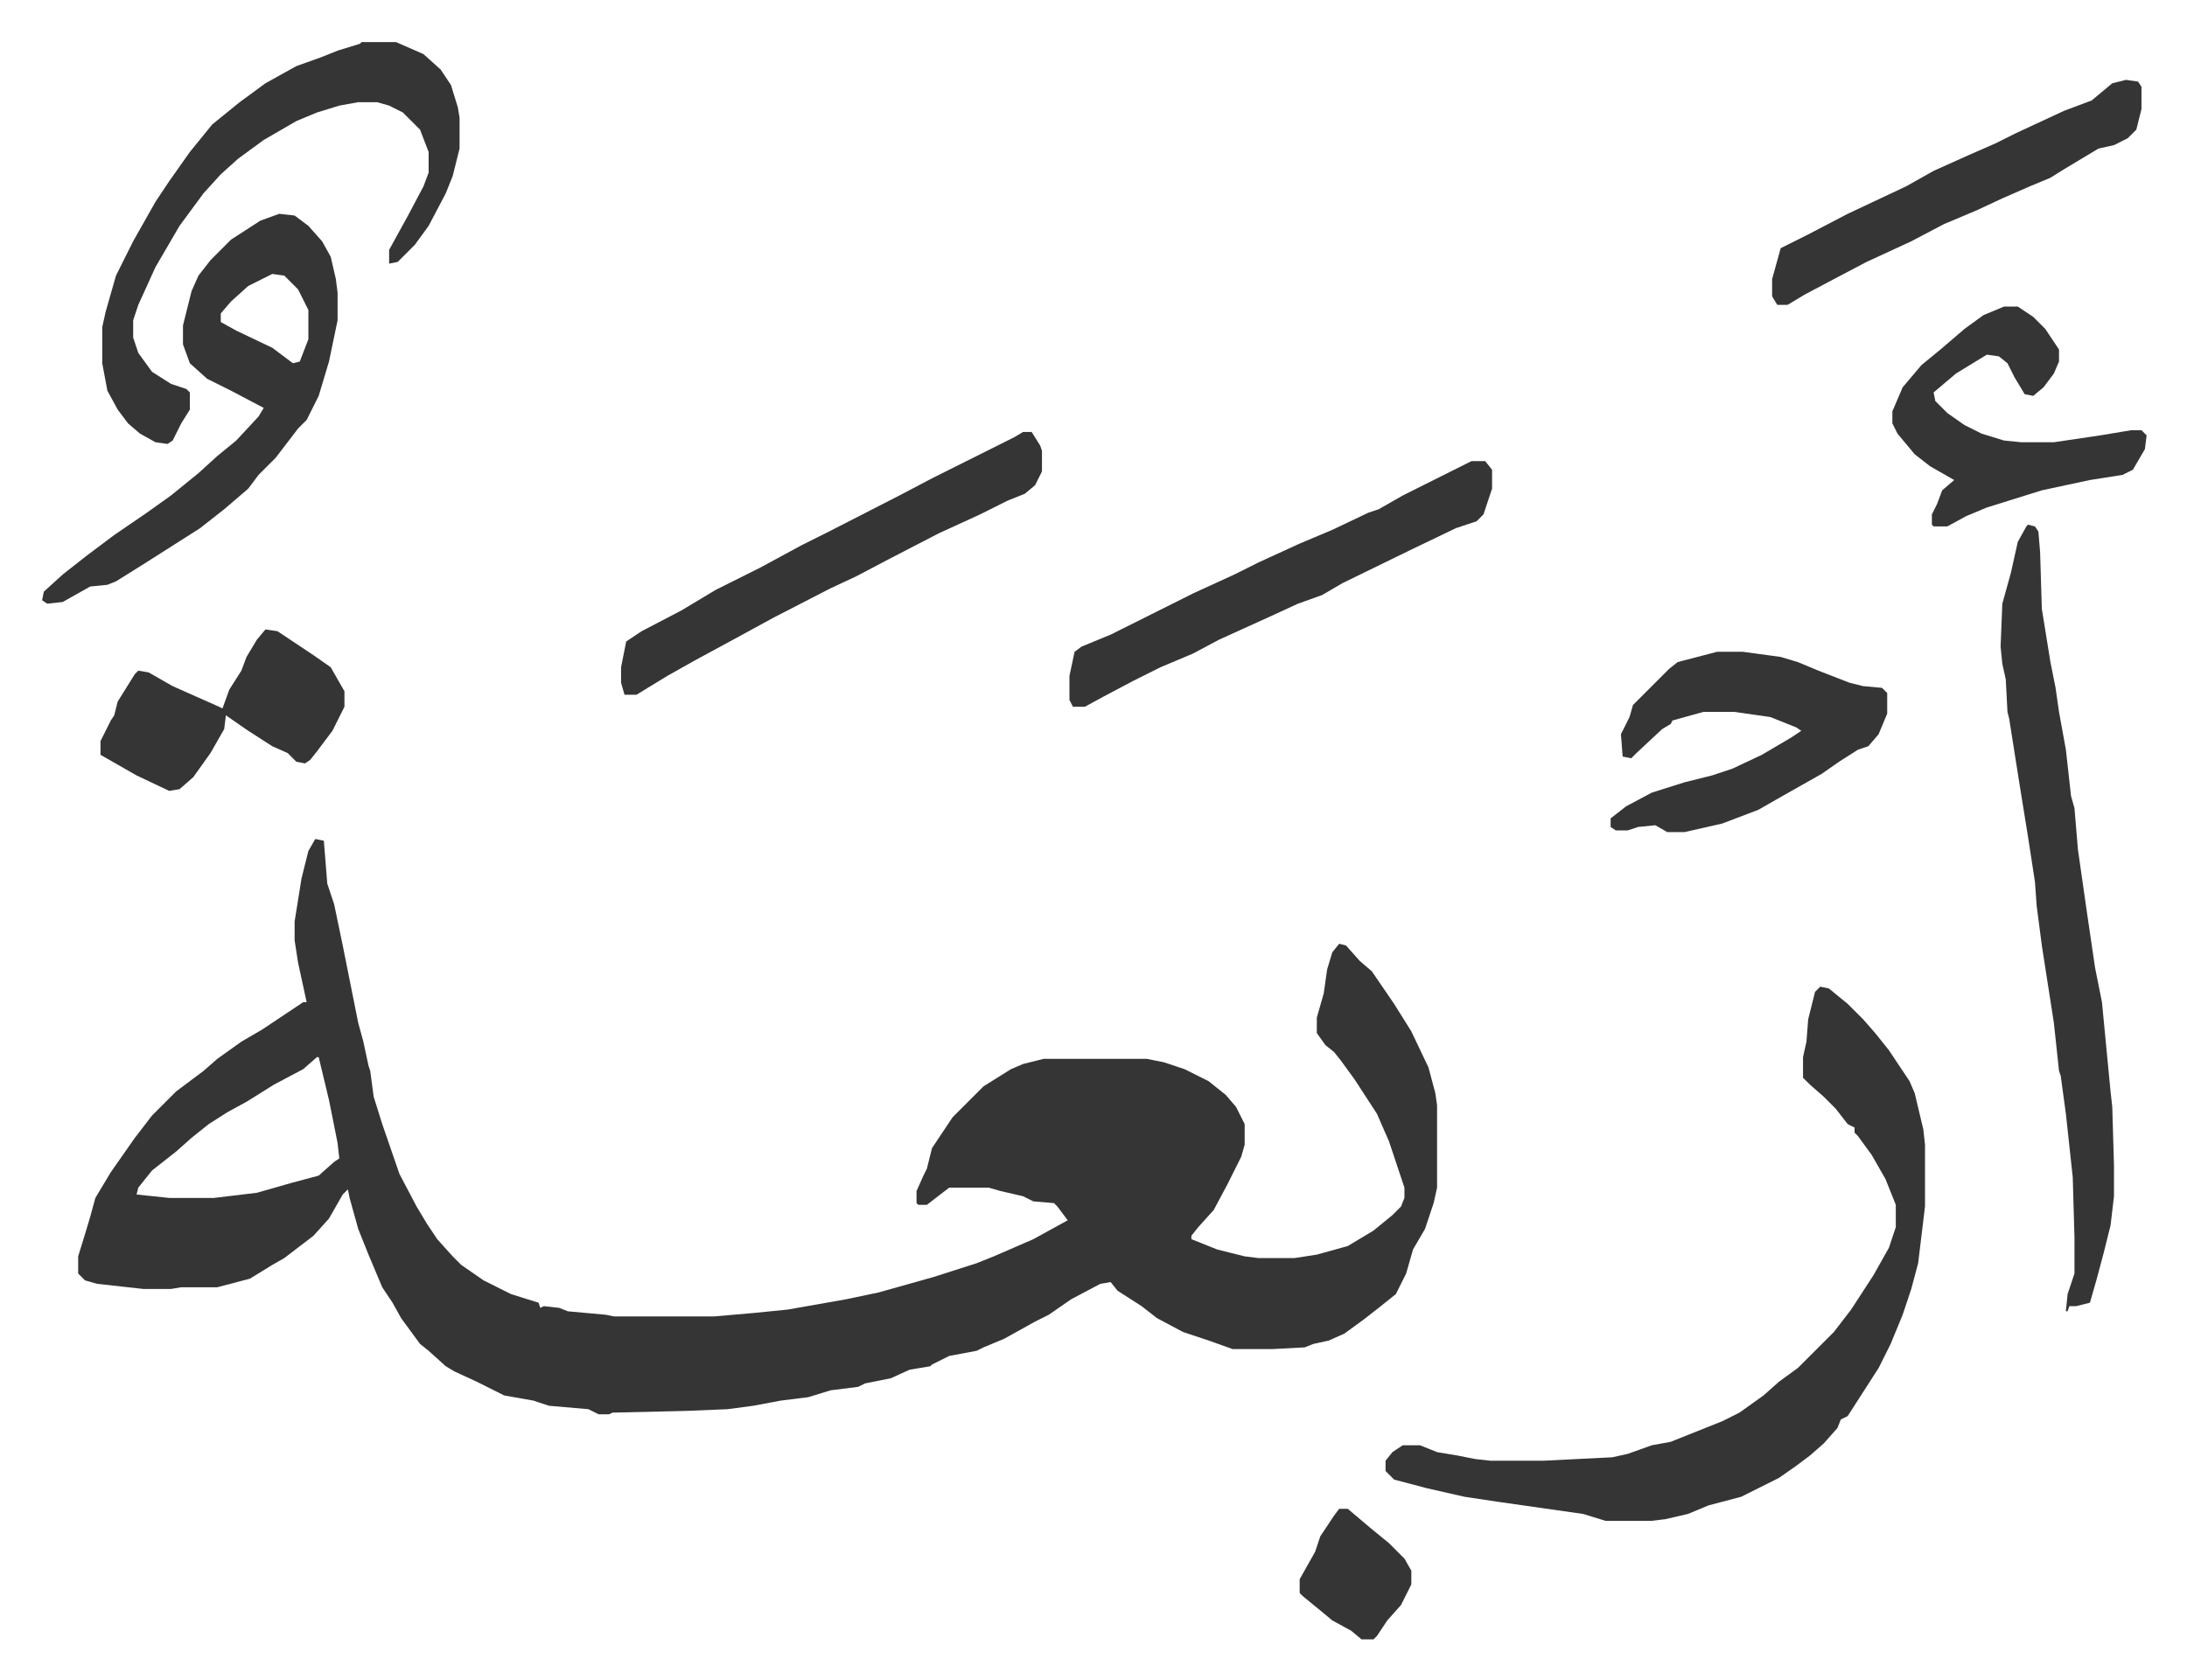
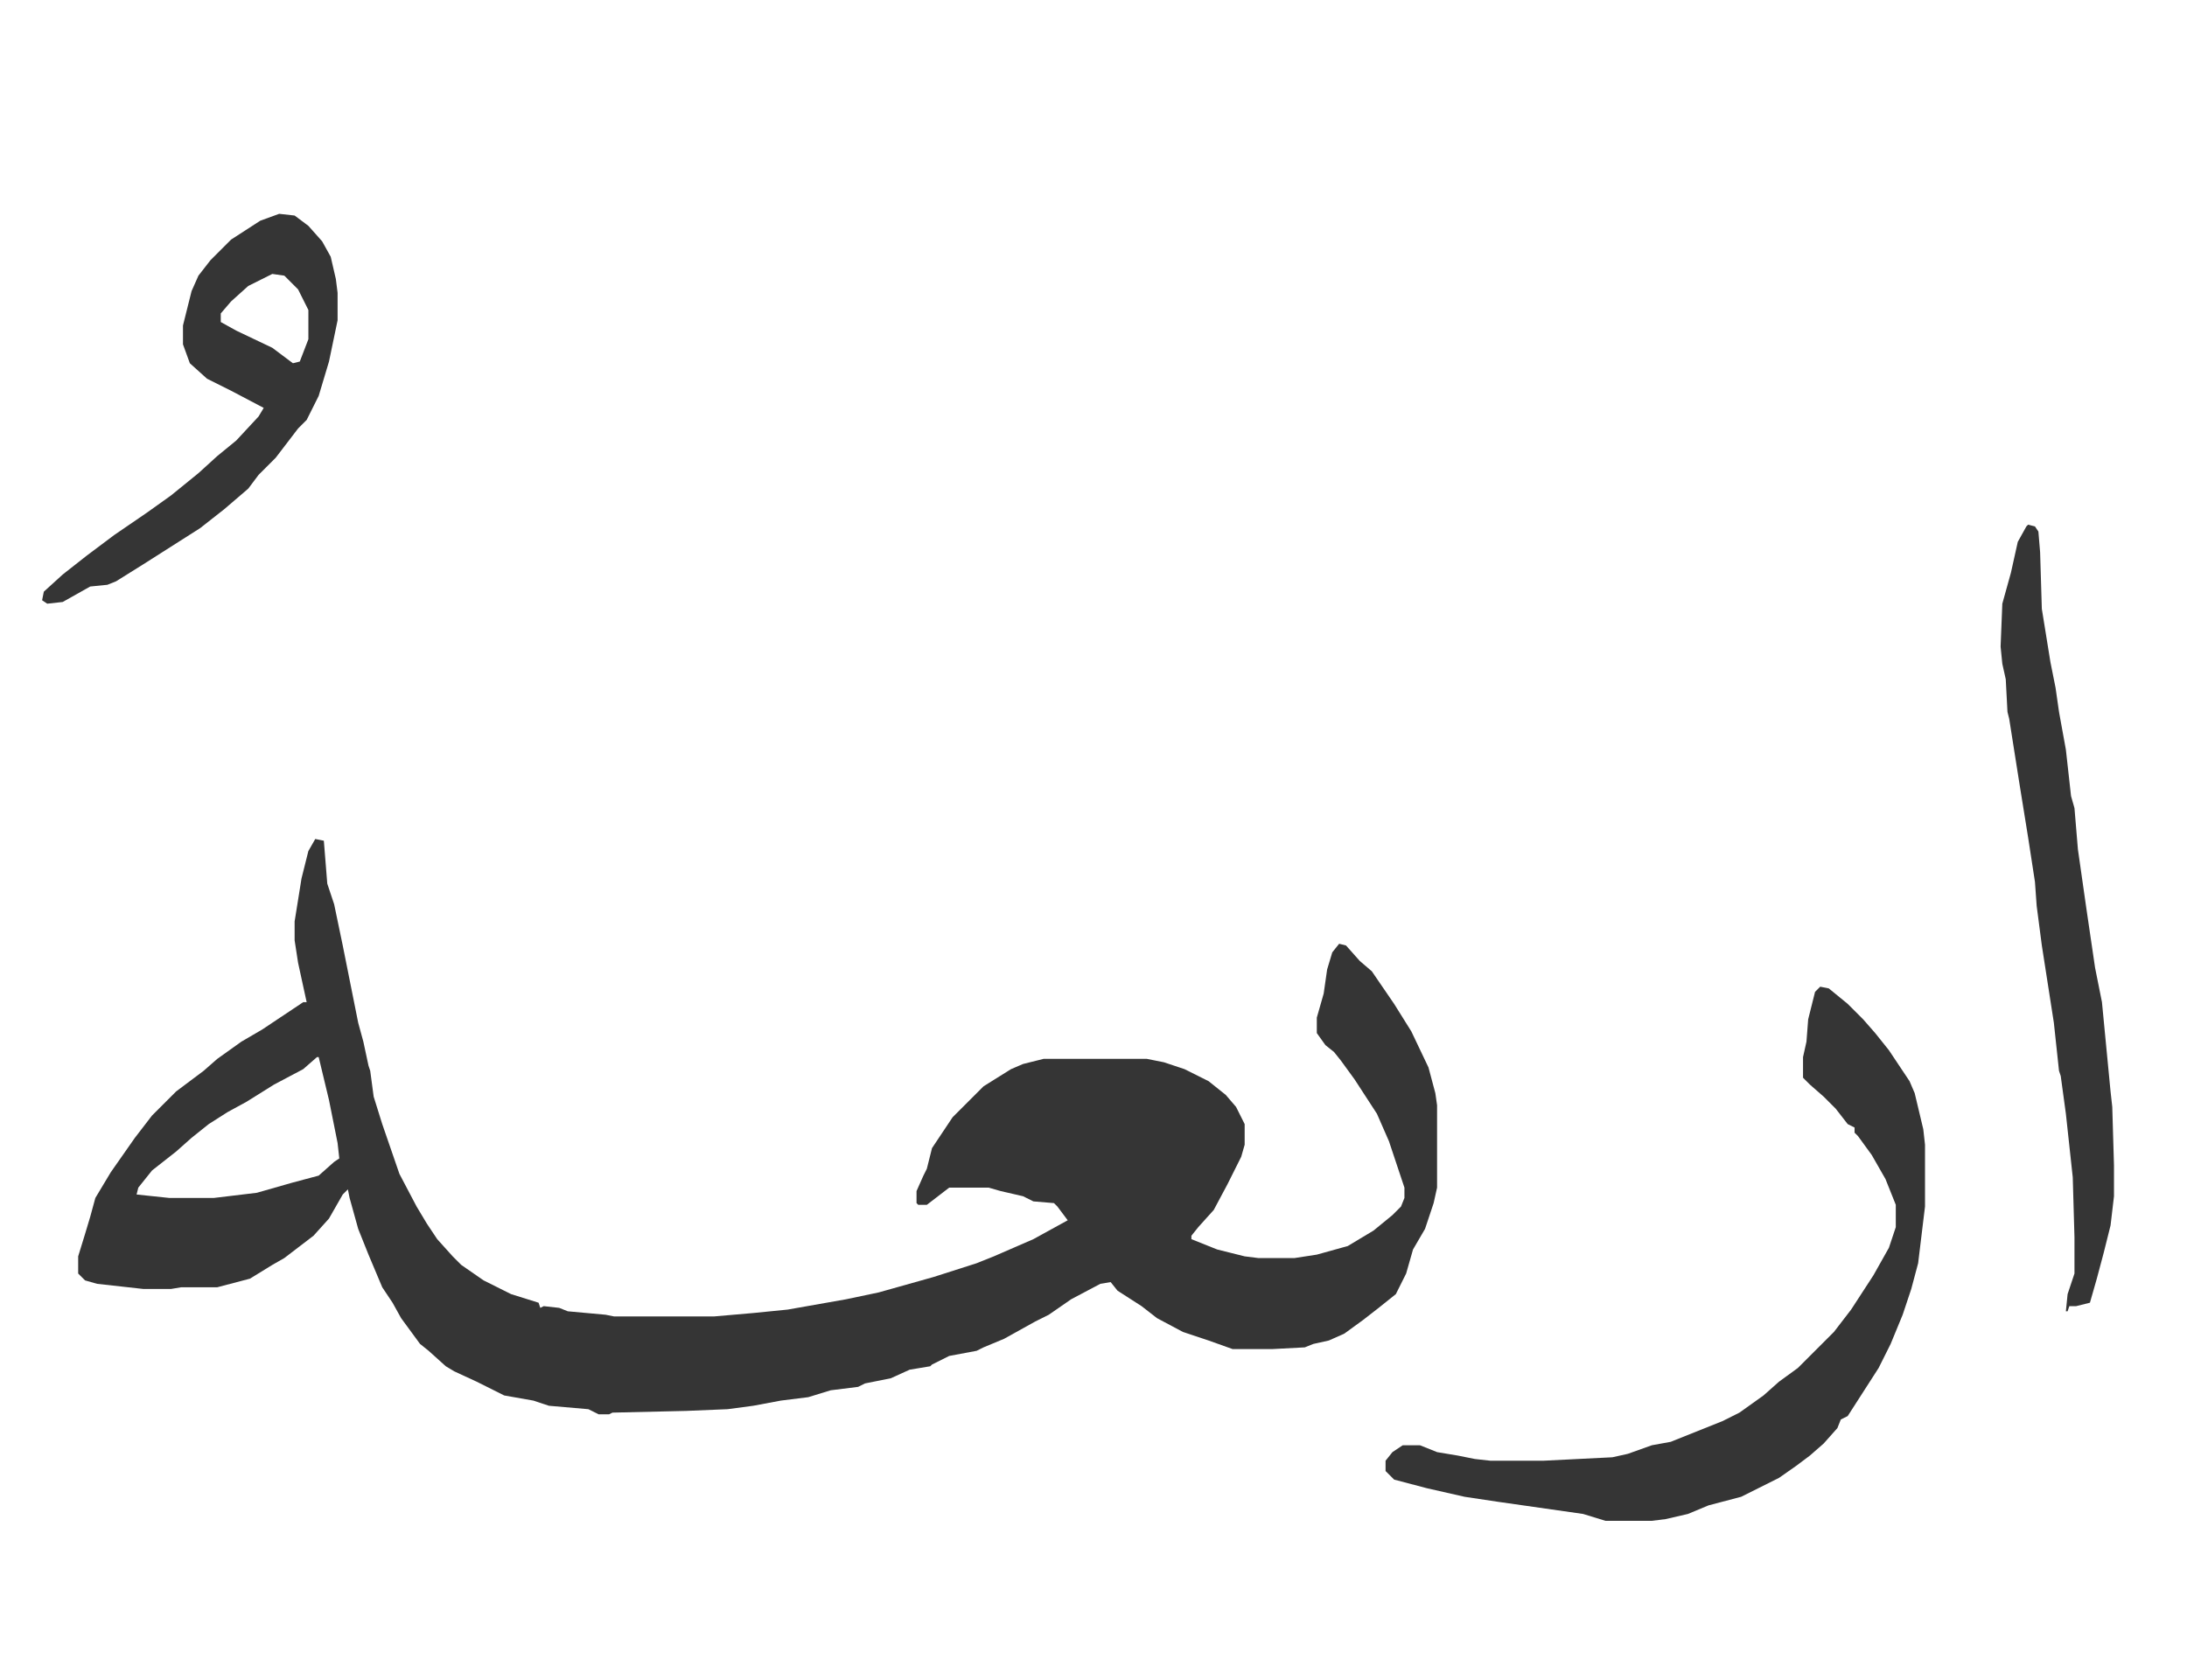
<svg xmlns="http://www.w3.org/2000/svg" viewBox="-24.5 211.5 1273 978">
  <path fill="#353535" id="rule_normal" d="m159 700 5 1 2 25 4 12 5 24 4 20 5 25 3 11 3 14 1 3 2 15 5 16 10 29 10 19 6 10 6 9 9 10 5 5 13 9 16 8 16 5 1 3 2-1 9 1 5 2 22 2 5 1h58l23-2 20-2 34-6 19-4 32-9 25-8 10-4 23-10 20-11-6-8-2-2-12-1-6-3-13-3-7-2h-23l-13 10h-5l-1-1v-7l4-9 2-4 3-12 12-18 18-18 16-10 7-3 12-3h60l10 2 12 4 14 7 10 8 6 7 5 10v12l-2 7-8 16-8 15-9 10-4 5v2l15 6 16 4 8 1h21l13-2 18-5 15-9 11-9 5-5 2-5v-6l-9-27-7-16-13-20-8-11-4-5-5-4-5-7v-9l4-14 2-14 3-10 4-5 4 1 8 9 7 6 13 19 10 16 10 21 4 15 1 7v48l-2 9-5 15-7 12-4 14-6 12-10 8-9 7-11 8-9 4-9 2-5 2-19 1h-23l-14-5-15-5-15-8-9-7-14-9-4-5-6 1-17 9-13 9-8 4-18 10-12 5-4 2-16 3-10 5-1 1-12 2-11 5-15 3-4 2-16 2-13 4-16 2-16 3-15 2-24 1-43 1-2 1h-6l-6-3-23-2-9-3-17-3-16-8-13-6-5-3-10-9-5-4-11-15-5-9-6-9-8-19-6-15-5-18-1-5-3 3-8 14-9 10-17 13-7 4-13 8-19 5H81l-6 1H59l-27-3-7-2-4-4v-10l4-13 3-10 3-11 9-15 14-20 10-13 14-14 16-12 8-7 14-10 12-7 18-12 6-4h2l-5-23-2-13v-11l4-25 4-16zm1 127-8 7-17 9-16 10-11 6-11 7-10 8-9 8-14 11-8 10-1 4 19 2h26l25-3 21-6 15-4 9-8 3-2-1-9-5-25-6-25zm875-41 5 1 11 9 9 9 7 8 8 10 12 18 3 7 5 21 1 9v36l-4 33-4 15-5 15-7 17-7 14-9 14-9 14-4 2-2 5-8 9-8 7-8 6-10 7-16 8-6 3-19 5-12 5-13 3-8 1h-27l-13-4-49-7-20-3-22-5-19-5-5-5v-6l4-5 6-4h10l10 4 12 2 10 2 9 1h31l40-2 9-2 14-5 11-2 30-12 10-5 14-10 9-8 11-8 21-21 10-13 13-20 9-16 4-12v-13l-6-15-8-14-8-11-2-2v-3l-4-2-7-9-7-7-8-7-4-4v-12l2-9 1-13 4-16zm121-269 4 1 2 3 1 12 1 33 5 31 3 15 2 14 4 22 3 27 2 7 2 24 5 35 5 34 4 20 5 52 1 9 1 34v18l-2 17-4 16-4 15-4 14-8 2h-4l-1 3h-1l1-10 4-12v-21l-1-35-4-37-3-22-1-3-3-28-7-45-3-23-1-14-4-26-5-31-6-38-1-4-1-19-2-9-1-10 1-25 5-18 4-18 5-9zM138 336l9 1 8 6 8 9 5 9 3 13 1 8v16l-5 24-6 20-7 14-5 5-13 17-10 10-6 8-14 12-14 11-11 7-22 14-16 10-5 2-10 1-16 9-9 1-3-2 1-5 11-10 14-11 16-12 19-13 14-10 16-13 11-10 11-9 13-14 3-5-19-10-14-7-10-9-4-11v-11l5-20 4-9 7-9 12-12 17-11zm-4 35-14 7-10 9-6 7v5l9 5 21 10 12 9 4-1 5-13v-17l-6-12-8-8z" />
-   <path fill="#353535" id="rule_normal" d="M186 236h20l16 7 10 9 6 9 4 13 1 6v18l-4 16-4 10-10 19-8 11-10 10-5 1v-8l11-20 9-17 3-8v-12l-5-13-10-10-8-4-7-2h-11l-11 2-13 4-12 5-19 11-15 11-10 9-10 11-14 19-14 24-10 22-3 9v10l3 9 8 11 11 7 9 3 2 2v10l-5 8-5 10-3 2-7-1-9-5-7-6-6-8-6-11-3-16v-21l2-9 6-21 10-20 13-23 8-12 12-17 13-16 16-13 15-11 18-10 14-5 10-4 13-4zm789 355h15l22 3 10 3 12 5 18 7 8 2 11 1 3 3v12l-5 12-6 7-6 2-11 7-10 7-23 13-14 8-21 8-22 5h-10l-7-4-10 1-6 2h-7l-3-2v-5l9-7 15-8 19-6 16-4 12-4 17-8 17-10 6-4-3-2-15-6-21-3h-18l-18 5-1 2-5 3-15 14-3 3-5-1-1-13 5-10 2-7 21-21 5-4zM832 480h8l4 5v11l-5 15-4 4-12 4-25 12-41 20-12 7-14 5-13 6-33 15-15 8-19 8-16 8-17 9-11 6h-7l-2-4v-14l3-14 4-3 17-7 48-24 24-11 14-7 24-11 19-8 21-10 6-2 14-8 26-13zm-261-17h5l5 8 1 3v12l-4 8-6 5-10 4-16 8-24 11-29 15-19 10-15 7-33 17-22 12-24 13-16 9-18 11h-7l-2-7v-9l3-15 9-6 23-12 20-12 10-5 16-8 24-13 16-8 41-21 19-10 16-8 16-8 16-8zm571-73h8l9 6 7 7 8 12v7l-3 7-6 8-6 5-5-1-6-10-4-8-5-4-7-1-18 11-13 11 1 5 7 7 10 7 10 5 13 4 10 1h19l27-4 18-3h6l3 3-1 8-7 12-6 3-19 3-28 6-32 10-12 5-11 6h-8l-1-1v-6l3-6 3-8 7-6-14-8-9-7-10-12-3-6v-7l6-14 11-13 11-9 14-12 11-8zm71-132 7 1 2 3v13l-3 12-5 5-8 4-9 2-20 12-8 5-12 5-16 7-15 7-19 8-19 10-26 12-19 10-17 9-10 6h-6l-3-5v-10l5-18 16-8 23-12 34-16 16-9 20-9 16-7 12-6 28-13 16-6 12-10zM130 578l7 1 21 14 10 7 8 14v9l-7 14-9 12-4 5-3 2-5-1-5-5-9-4-14-9-13-9-1 8-8 14-10 14-8 7-6 1-19-9-21-12v-8l6-12 2-3 2-8 10-16 2-2 6 1 14 8 27 12 2 1 4-11 7-11 3-8 6-10zm625 512h5l13 11 11 9 9 9 4 7v8l-6 12-8 9-6 9-2 2h-7l-6-5-11-6-6-5-11-9-2-2v-8l9-16 3-9 8-12z" />
</svg>